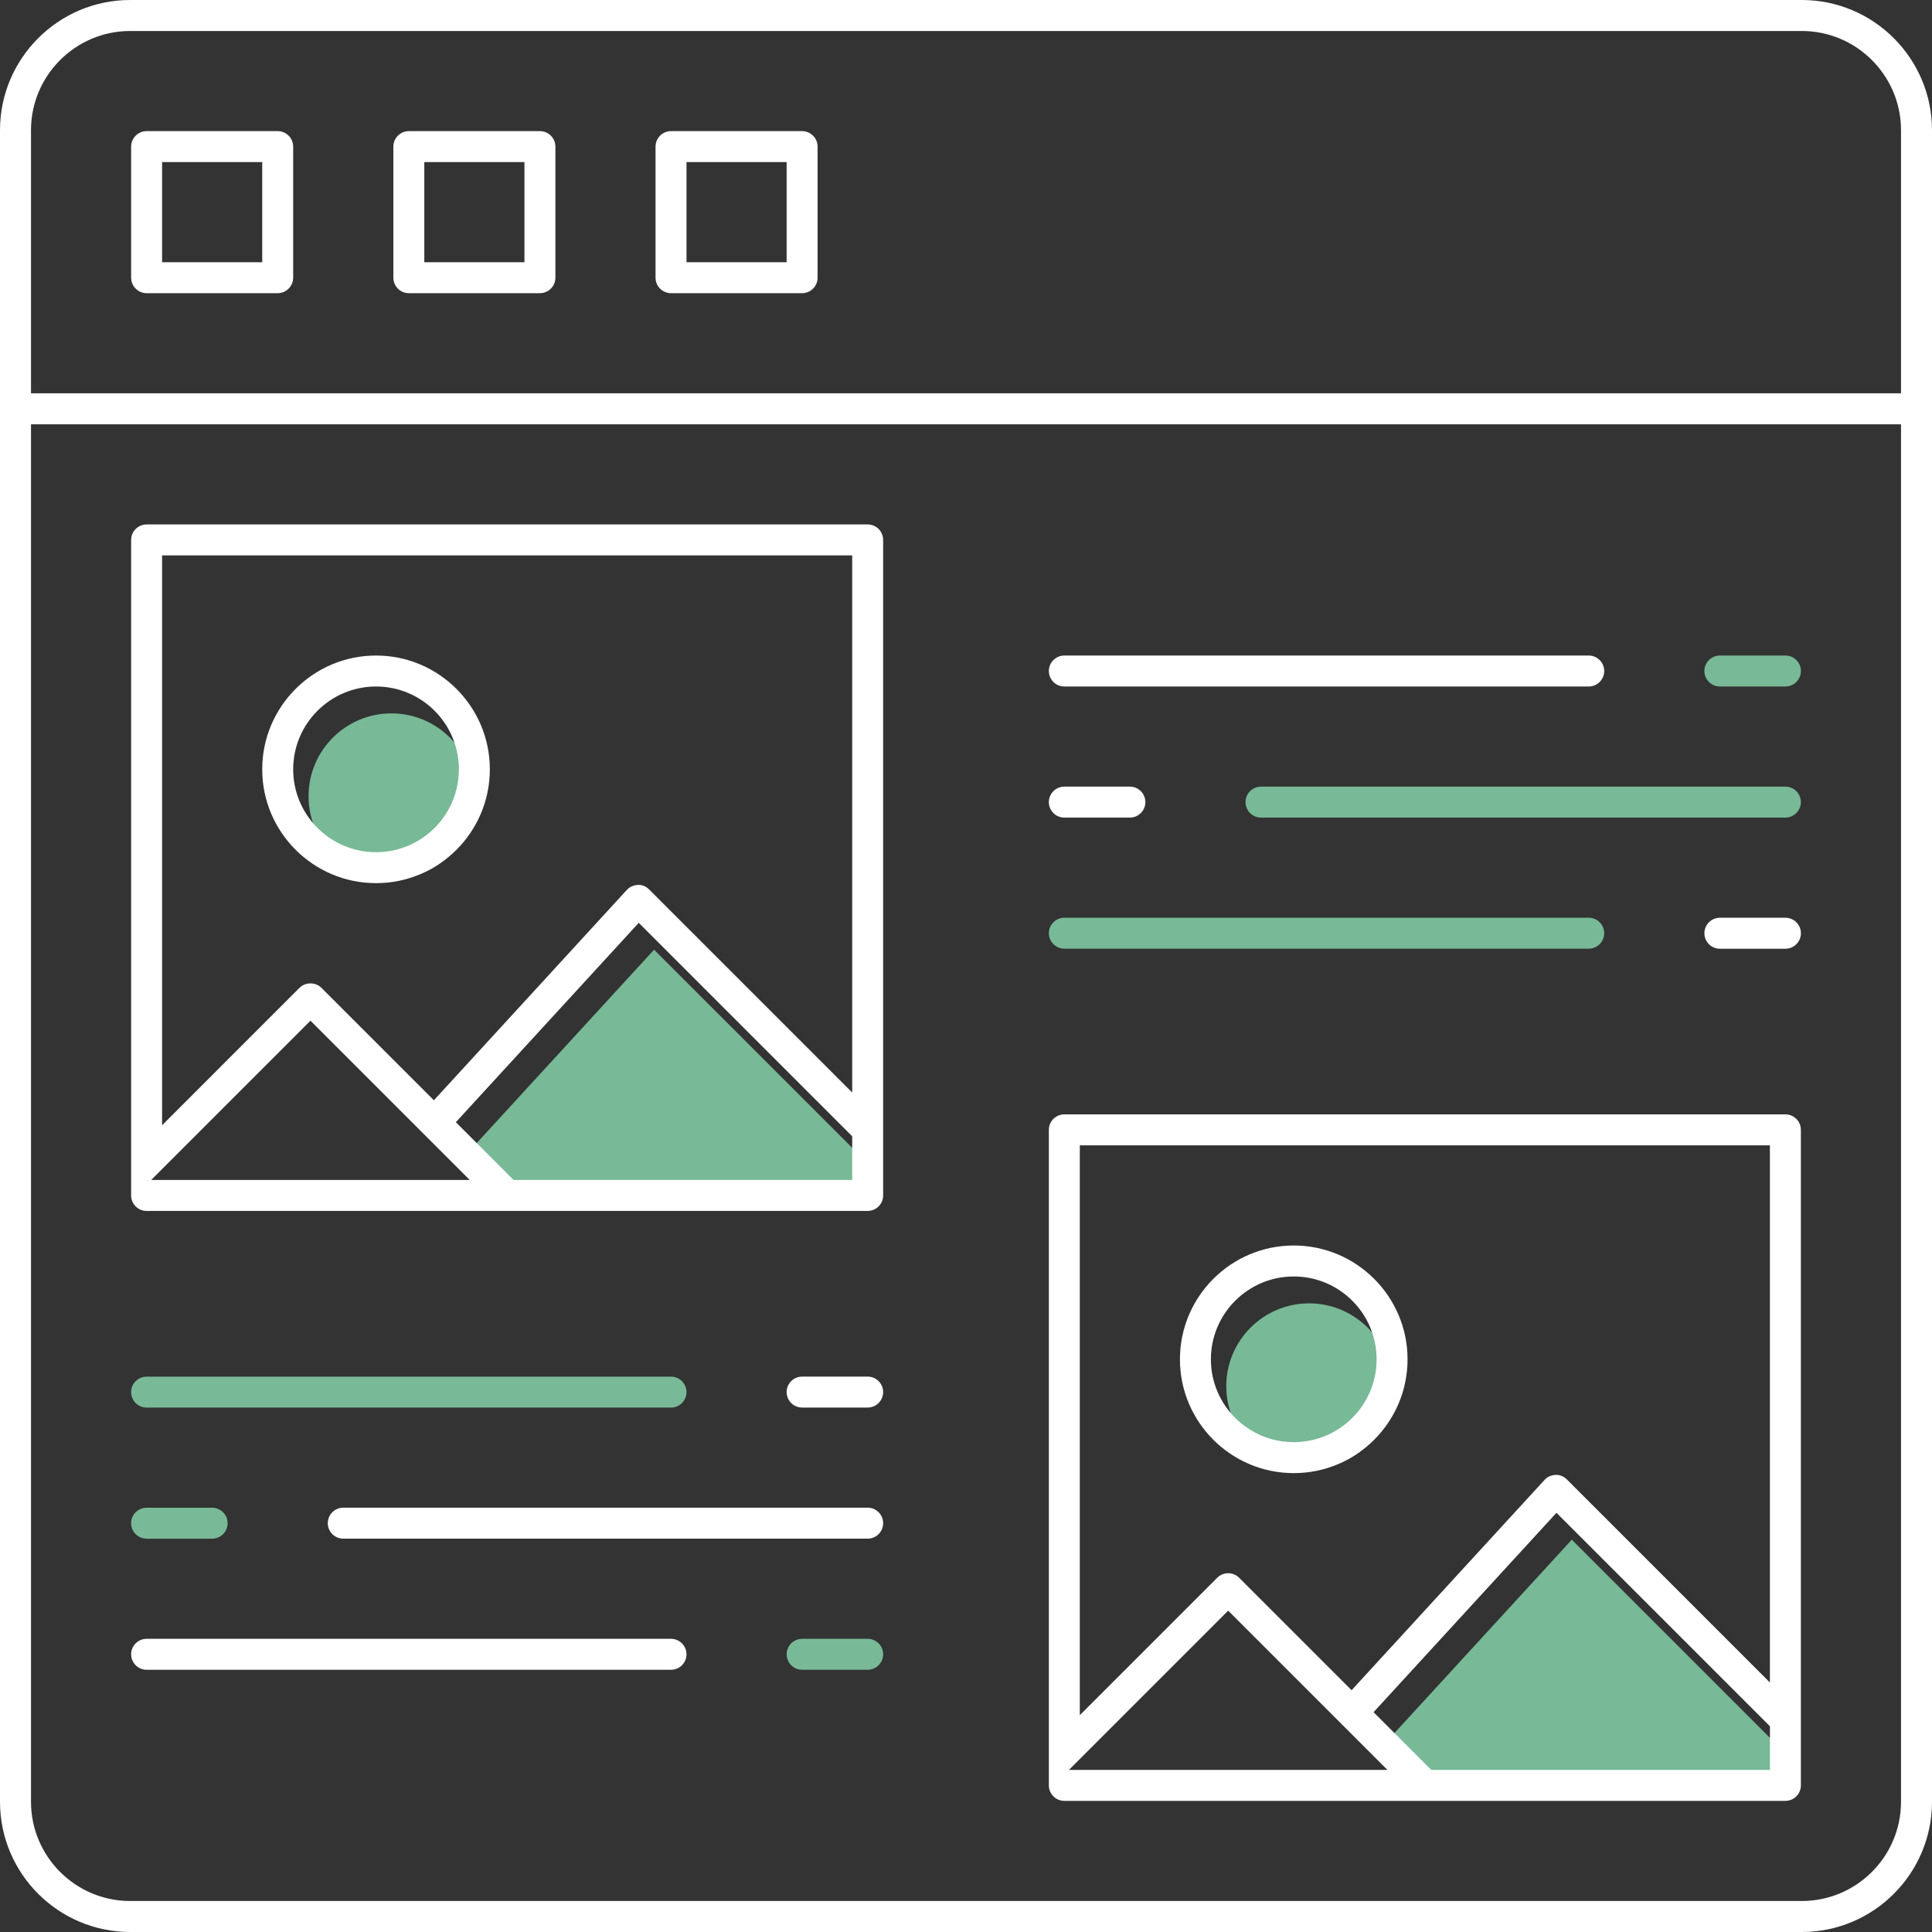
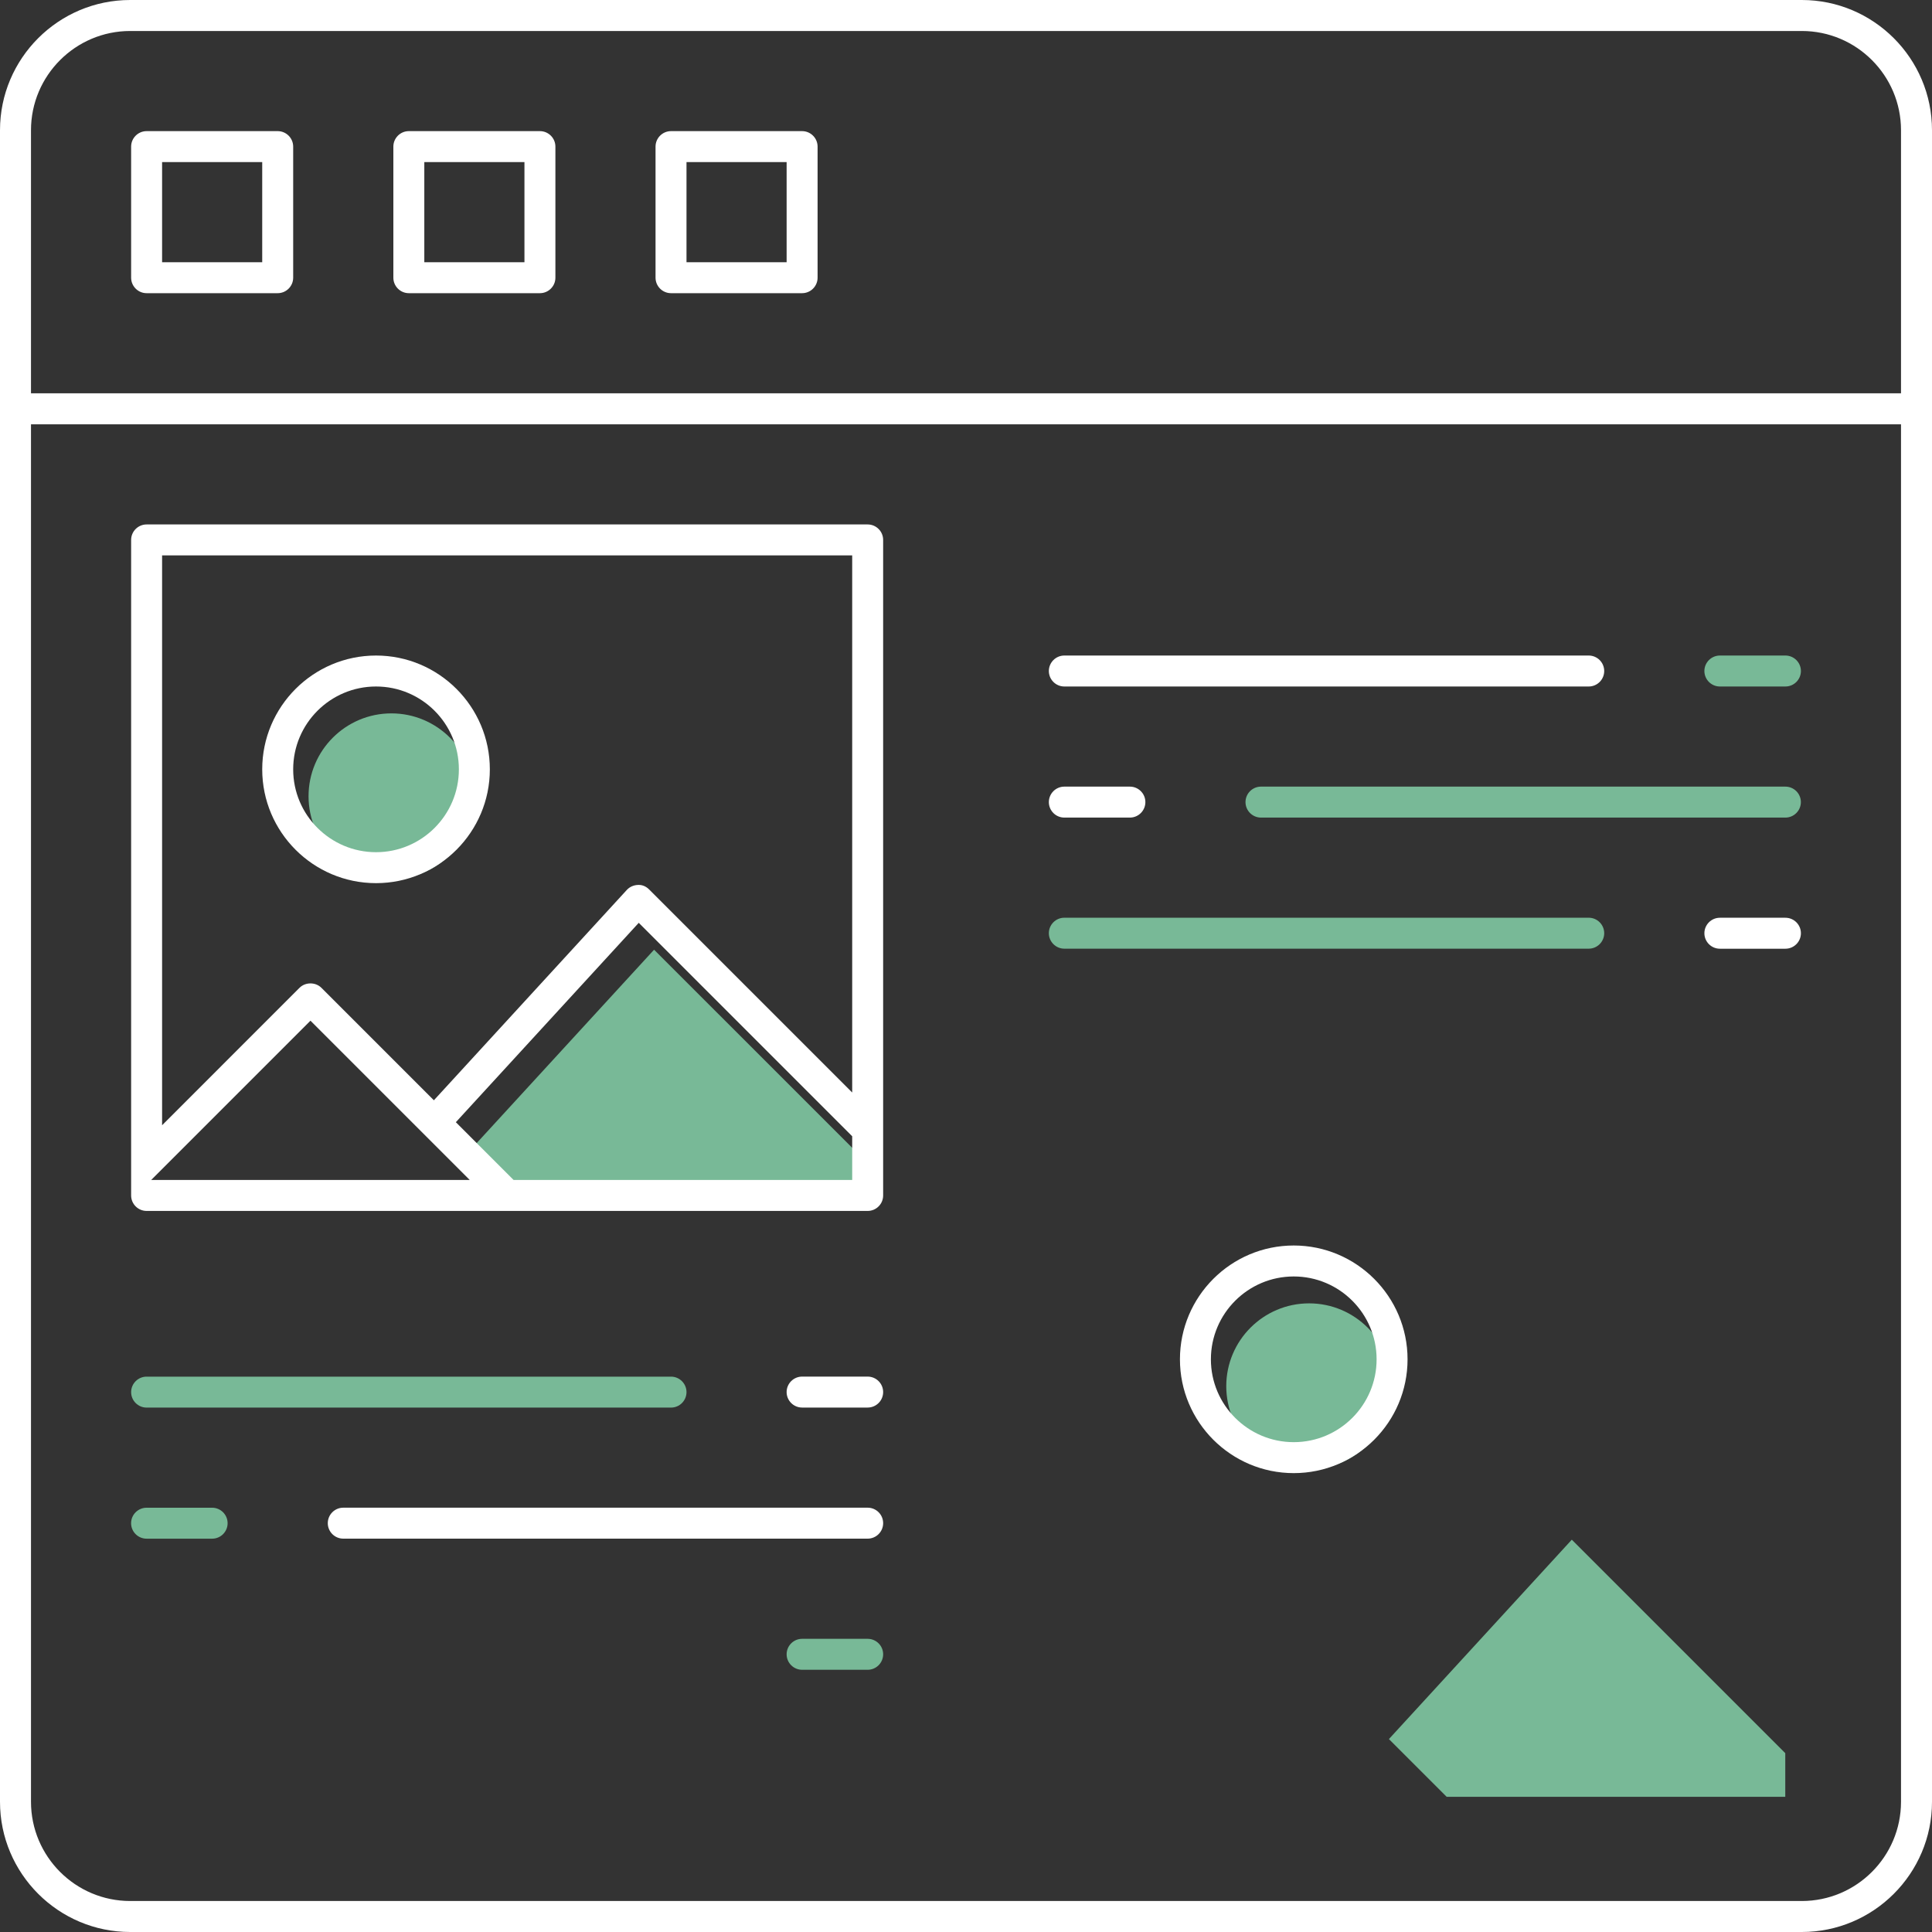
<svg xmlns="http://www.w3.org/2000/svg" width="148" height="148" viewBox="0 0 148 148" fill="none">
  <rect x="0" y="0" width="148" height="148" fill="#333333" stroke="none" />
  <g clip-path="url(#clip0_3464_9535)">
    <path d="M136.76 137.643H110.821L106.398 133.221L120.407 117.947L136.76 134.3V137.643Z" fill="#78B997" />
    <path d="M66.459 92.448H40.516L36.094 88.026L50.105 72.752L66.459 89.103V92.448Z" fill="#78B997" />
    <path d="M29.983 67.341C26.484 67.341 23.636 64.496 23.636 60.995C23.636 57.493 26.481 54.648 29.983 54.648C33.484 54.648 36.329 57.493 36.329 60.995C36.329 64.496 33.484 67.341 29.983 67.341Z" fill="#78B997" />
    <path d="M100.284 112.536C96.785 112.536 93.937 109.691 93.937 106.189C93.937 102.688 96.783 99.843 100.284 99.843C103.785 99.843 106.631 102.688 106.631 106.189C106.631 109.691 103.785 112.536 100.284 112.536Z" fill="#78B997" />
    <path d="M16.251 117.87C16.904 117.87 17.436 117.338 17.436 116.685C17.436 116.031 16.904 115.499 16.251 115.499H11.228C10.575 115.499 10.042 116.031 10.042 116.685C10.042 117.338 10.575 117.87 11.228 117.87H16.251Z" fill="#78B997" />
    <path d="M21.273 22.459C21.926 22.459 22.459 21.926 22.459 21.273V11.231C22.459 10.578 21.926 10.045 21.273 10.045H11.231C10.578 10.045 10.045 10.578 10.045 11.231V21.273C10.045 21.926 10.578 22.459 11.231 22.459H21.273ZM12.417 12.417H20.087V20.087H12.417V12.417Z" fill="white" />
    <path d="M41.361 22.459C42.014 22.459 42.546 21.926 42.546 21.273V11.231C42.546 10.578 42.014 10.045 41.361 10.045H31.318C30.665 10.045 30.133 10.578 30.133 11.231V21.273C30.133 21.926 30.665 22.459 31.318 22.459H41.361ZM32.504 12.417H40.175V20.087H32.504V12.417Z" fill="white" />
    <path d="M61.445 22.459C62.098 22.459 62.631 21.926 62.631 21.273V11.231C62.631 10.578 62.098 10.045 61.445 10.045H51.403C50.75 10.045 50.217 10.578 50.217 11.231V21.273C50.217 21.926 50.75 22.459 51.403 22.459H61.445ZM52.589 12.417H60.259V20.087H52.589V12.417Z" fill="white" />
    <path d="M138.025 0H9.975C4.475 0 0 4.475 0 9.975V138.025C0 143.525 4.475 148 9.975 148H138.025C143.525 148 148 143.525 148 138.025V9.975C148 4.475 143.525 0 138.025 0ZM145.626 138.025C145.626 142.218 142.215 145.626 138.025 145.626H9.975C5.782 145.626 2.374 142.215 2.374 138.025V32.504H145.626V138.025ZM145.626 30.13H2.374V9.975C2.374 5.785 5.785 2.374 9.975 2.374H138.025C142.218 2.374 145.626 5.785 145.626 9.975V30.13Z" fill="white" />
    <path d="M66.468 92.763C67.121 92.763 67.653 92.231 67.653 91.578V41.361C67.653 40.707 67.121 40.175 66.468 40.175H11.231C10.578 40.175 10.045 40.707 10.045 41.361V91.578C10.045 92.231 10.578 92.763 11.231 92.763H66.468ZM65.282 90.389H39.342L34.92 85.966L48.931 70.693L65.282 87.043V90.389ZM12.417 42.546H65.282V83.692L49.729 68.139C49.49 67.9 49.202 67.777 48.893 67.789C48.543 67.798 48.234 67.936 48.016 68.174L33.237 84.287L24.622 75.671C24.171 75.221 23.395 75.221 22.944 75.671L12.417 86.199V42.546ZM23.783 78.19L35.982 90.389H11.584L23.783 78.19Z" fill="white" />
    <path d="M28.806 50.217C23.998 50.217 20.087 54.127 20.087 58.935C20.087 63.743 23.998 67.653 28.806 67.653C33.613 67.653 37.524 63.743 37.524 58.935C37.524 54.127 33.613 50.217 28.806 50.217ZM28.806 65.282C25.307 65.282 22.459 62.437 22.459 58.935C22.459 55.434 25.304 52.589 28.806 52.589C32.307 52.589 35.152 55.434 35.152 58.935C35.152 62.437 32.307 65.282 28.806 65.282Z" fill="white" />
-     <path d="M136.769 85.366H81.532C80.879 85.366 80.347 85.899 80.347 86.552V136.769C80.347 137.422 80.879 137.955 81.532 137.955H136.769C137.422 137.955 137.955 137.422 137.955 136.769V86.552C137.955 85.899 137.422 85.366 136.769 85.366ZM81.885 135.583L94.085 123.384L106.283 135.583H81.883H81.885ZM135.583 135.583H109.644L105.221 131.161L119.233 115.887L135.586 132.241V135.583H135.583ZM135.583 128.887L120.03 113.333C119.804 113.107 119.477 112.968 119.191 112.983C118.844 112.992 118.535 113.13 118.318 113.369L103.538 129.478L94.923 120.863C94.461 120.401 93.708 120.401 93.246 120.863L82.718 131.39V87.738H135.583V128.884V128.887Z" fill="white" />
    <path d="M99.107 95.411C94.299 95.411 90.389 99.322 90.389 104.13C90.389 108.937 94.299 112.848 99.107 112.848C103.915 112.848 107.825 108.937 107.825 104.13C107.825 99.322 103.915 95.411 99.107 95.411ZM99.107 110.476C95.609 110.476 92.76 107.631 92.76 104.13C92.76 100.628 95.606 97.783 99.107 97.783C102.608 97.783 105.454 100.628 105.454 104.13C105.454 107.631 102.608 110.476 99.107 110.476Z" fill="white" />
    <path d="M121.704 50.217H81.532C80.879 50.217 80.347 50.75 80.347 51.403C80.347 52.056 80.879 52.589 81.532 52.589H121.704C122.357 52.589 122.89 52.056 122.89 51.403C122.89 50.75 122.357 50.217 121.704 50.217Z" fill="white" />
    <path d="M131.749 52.589H136.772C137.425 52.589 137.958 52.056 137.958 51.403C137.958 50.75 137.425 50.217 136.772 50.217H131.749C131.096 50.217 130.564 50.75 130.564 51.403C130.564 52.056 131.096 52.589 131.749 52.589Z" fill="#78B997" />
    <path d="M121.704 70.302H81.532C80.879 70.302 80.347 70.834 80.347 71.487C80.347 72.14 80.879 72.673 81.532 72.673H121.704C122.357 72.673 122.89 72.14 122.89 71.487C122.89 70.834 122.357 70.302 121.704 70.302Z" fill="#78B997" />
    <path d="M131.749 72.676H136.772C137.425 72.676 137.958 72.143 137.958 71.49C137.958 70.837 137.425 70.304 136.772 70.304H131.749C131.096 70.304 130.564 70.837 130.564 71.49C130.564 72.143 131.096 72.676 131.749 72.676Z" fill="white" />
    <path d="M136.769 60.259H96.597C95.944 60.259 95.411 60.792 95.411 61.445C95.411 62.098 95.944 62.631 96.597 62.631H136.769C137.422 62.631 137.955 62.098 137.955 61.445C137.955 60.792 137.422 60.259 136.769 60.259Z" fill="#78B997" />
    <path d="M81.532 60.259C80.879 60.259 80.347 60.792 80.347 61.445C80.347 62.098 80.879 62.631 81.532 62.631H86.555C87.208 62.631 87.741 62.098 87.741 61.445C87.741 60.792 87.208 60.259 86.555 60.259H81.532Z" fill="white" />
    <path d="M51.403 107.828C52.056 107.828 52.589 107.296 52.589 106.642C52.589 105.989 52.056 105.457 51.403 105.457H11.231C10.578 105.457 10.045 105.989 10.045 106.642C10.045 107.296 10.578 107.828 11.231 107.828H51.403Z" fill="#78B997" />
    <path d="M61.445 105.454C60.792 105.454 60.259 105.986 60.259 106.639C60.259 107.293 60.792 107.825 61.445 107.825H66.468C67.121 107.825 67.653 107.293 67.653 106.639C67.653 105.986 67.121 105.454 66.468 105.454H61.445Z" fill="white" />
-     <path d="M51.403 127.913C52.056 127.913 52.589 127.38 52.589 126.727C52.589 126.074 52.056 125.541 51.403 125.541H11.231C10.578 125.541 10.045 126.074 10.045 126.727C10.045 127.38 10.578 127.913 11.231 127.913H51.403Z" fill="white" />
    <path d="M61.445 125.541C60.792 125.541 60.259 126.074 60.259 126.727C60.259 127.38 60.792 127.913 61.445 127.913H66.468C67.121 127.913 67.653 127.38 67.653 126.727C67.653 126.074 67.121 125.541 66.468 125.541H61.445Z" fill="#78B997" />
    <path d="M26.296 115.496C25.642 115.496 25.11 116.028 25.11 116.682C25.11 117.335 25.642 117.867 26.296 117.867H66.468C67.121 117.867 67.653 117.335 67.653 116.682C67.653 116.028 67.121 115.496 66.468 115.496H26.296Z" fill="white" />
  </g>
  <defs>
    <clipPath id="clip0_3464_9535">
      <rect width="148" height="148" fill="white" />
    </clipPath>
  </defs>
</svg>